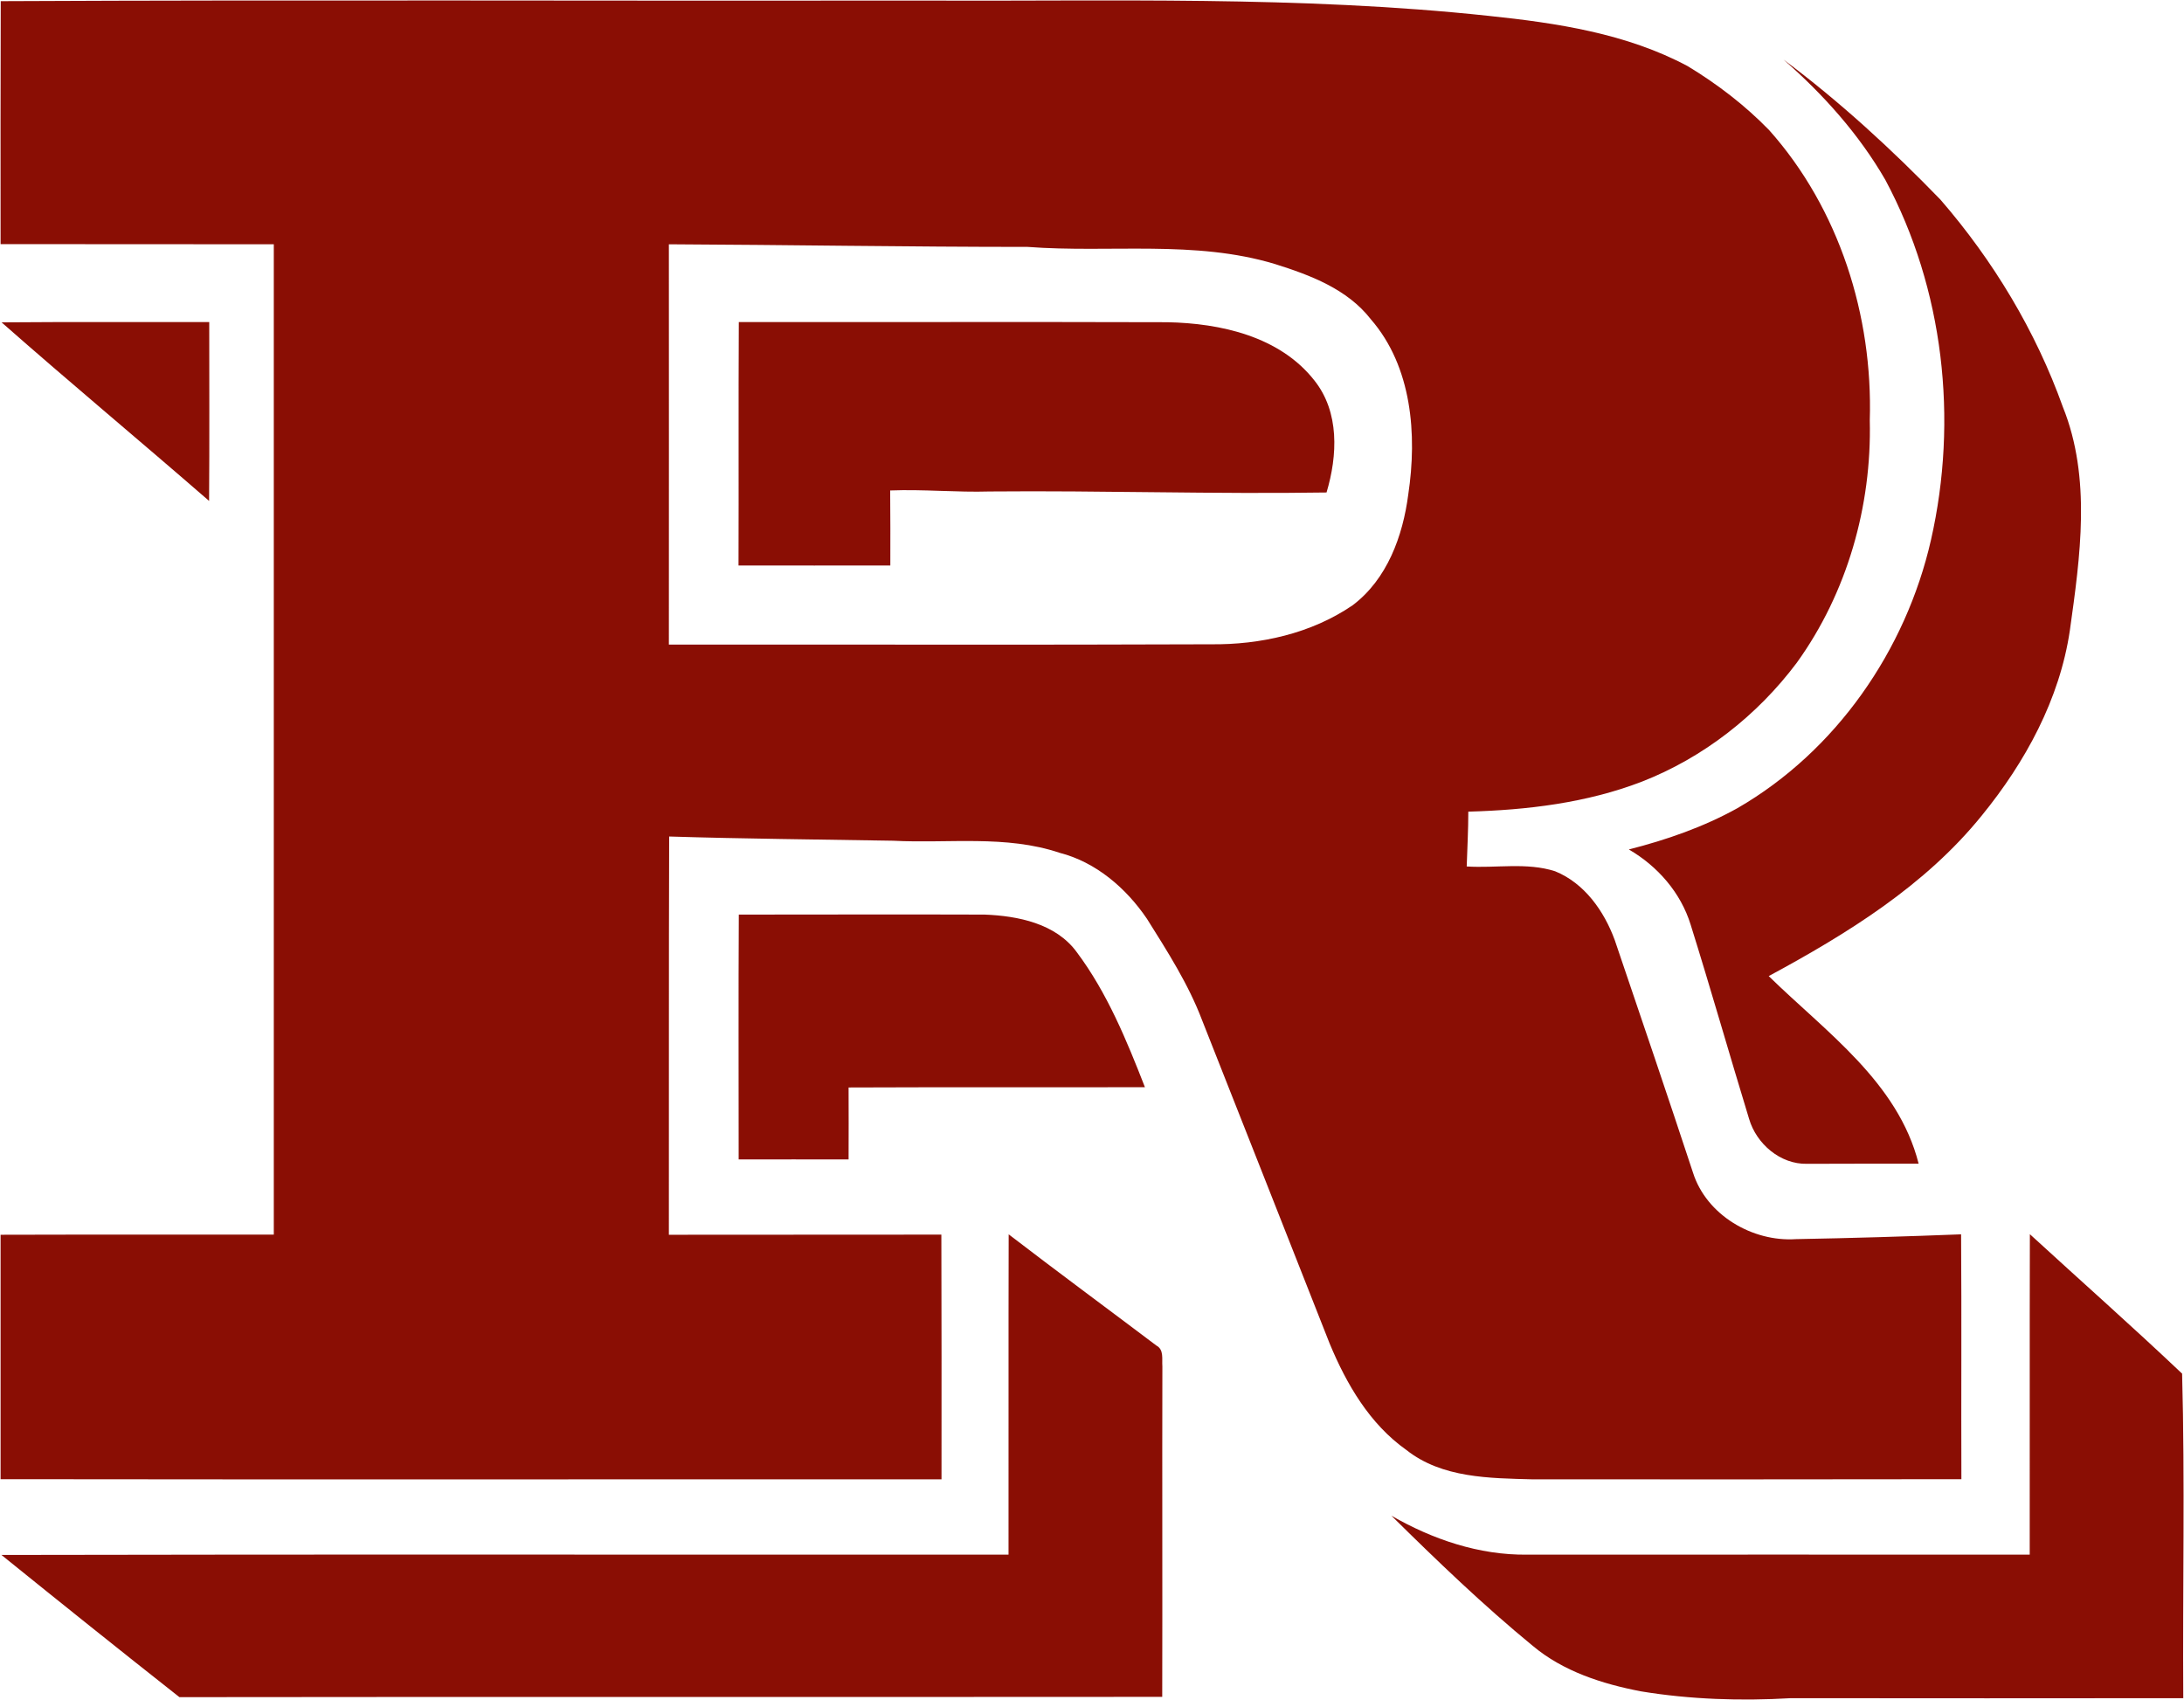
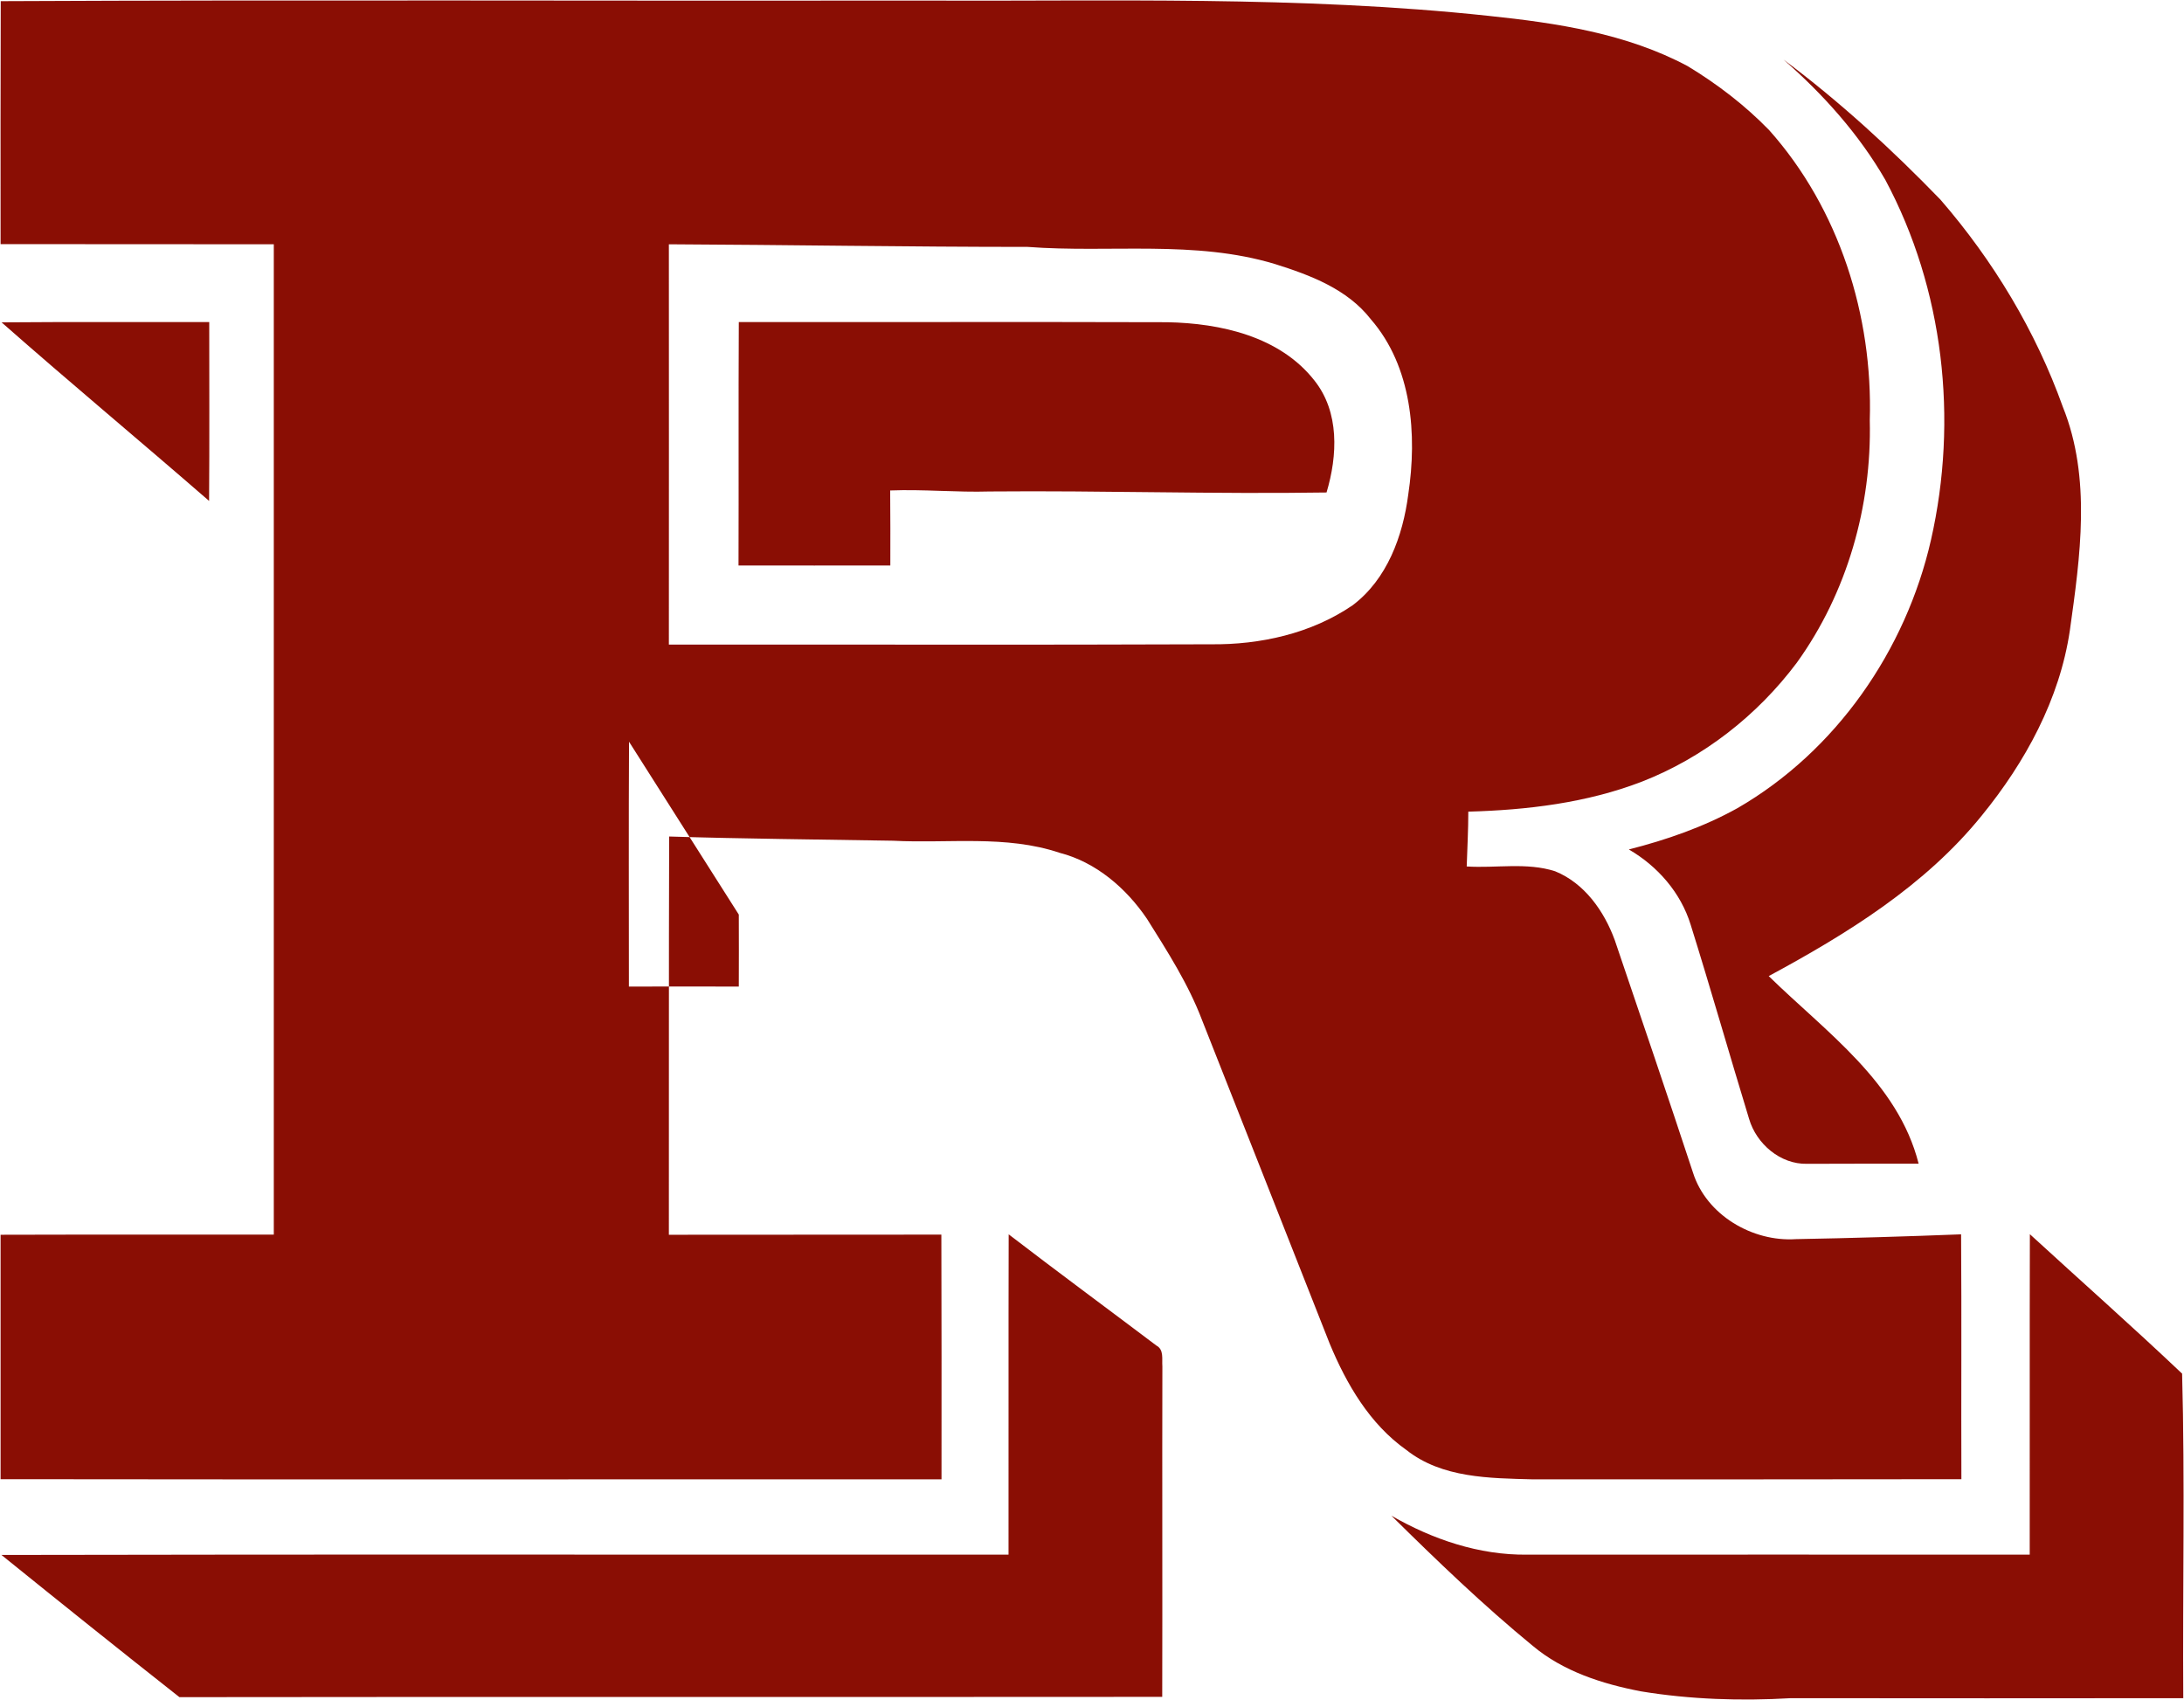
<svg xmlns="http://www.w3.org/2000/svg" version="1.2" viewBox="0 0 1502 1169" width="1502" height="1169">
  <title>ryman-hospitality-properties-in222c-svg</title>
  <style>
		.s0 { fill: #8a0e04 } 
	</style>
  <g id="#8a0e04ff">
-     <path id="Layer" fill-rule="evenodd" class="s0" d="m0.5 0.8c210.7-1 421.4-0.1 632.1-0.4 130.4 0.6 261.2-3.4 391.1 10.5 46.9 4.9 94.9 12.1 137 34.6 20.3 12.3 39.4 26.9 56 44 48.2 54.1 71.4 127.7 69.2 199.6 1.4 59-15.6 118.7-50.2 166.7-27.2 36.3-64.3 65.3-106.6 81.8-37.9 14.6-78.9 19.5-119.3 20.6 0 12.6-0.7 25.1-1.1 37.7 20.2 1.3 41.2-3 60.8 3.3 20.2 8.2 33.7 27.4 41 47.3 18.1 53.3 36.2 106.5 53.8 159.9 9.2 29.2 40.9 47.8 70.8 45.8 37.9-0.7 75.8-1.8 113.6-3.3 0.4 56.2 0 112.3 0.2 168.4-98.3 0.2-196.5 0.1-294.8 0.1-29.6-0.8-62.4-0.8-86.9-20.2-25.2-17.8-41.2-45.3-52.8-73.3-29.2-74.1-58.4-148.2-87.7-222.3-9.4-24.8-23.8-47.2-37.9-69.7-14.3-21.1-35.1-39-60.1-45.4-36.9-12.4-76.3-6.3-114.5-8.3-51.3-0.9-102.7-1.3-154-2.9-0.3 91.3-0.1 182.6-0.2 273.9 62.5-0.1 125 0 187.4-0.1 0.2 56.1 0.1 112.2 0.1 168.3-215.7-0.1-431.4 0.2-647.1-0.1 0-56 0-112.1 0-168.1 62.6-0.2 125.3 0 187.9-0.1 0-227 0-454.1 0-681.1-62.6-0.1-125.3 0-187.9-0.1 0-55.7-0.1-111.3 0.1-167.1zm459.5 167.2c0 91.8 0.1 183.6 0 275.3 124.2-0.1 248.4 0.3 372.6-0.2 34.1 0.4 69.2-7.4 97.6-26.8 23.8-17.9 34.6-47.7 38.3-76.2 6.2-41.1 2.6-88-25.8-120.6-16.1-20.7-41.6-30.3-65.8-37.9-55.2-16.7-113.5-7.5-170.2-11.8-82.2 0-164.4-1.4-246.7-1.8zm766.6-127c38.7 28.9 74.4 61.7 107.9 96.3 36.3 41.9 65.5 90.3 84.2 142.6 19.7 48.9 11.9 103 4.8 153.7-7 47.3-30.6 90.5-60.5 127.2-39 48.3-92.7 81.4-146.6 110.5 39.1 38.3 88.9 72.9 103.1 129-25.6 0-51.2 0-76.8 0.1-18.4 0.4-34.8-13.8-39.8-30.9-13.6-44.5-26.3-89.2-40.2-133.6-6.8-22-22.7-40.2-42.5-51.7 25.9-6.6 51.3-15.4 74.7-28.4 67.8-39.2 115.8-108.5 133.1-184.5 18.8-82.8 8.8-172.5-31.4-247.6-18.2-31.5-42.7-58.8-70-82.7zm-1225.5 180.7c47.6-0.4 95.2-0.1 142.8-0.2 0 41 0.2 82-0.1 123-47.4-41.2-95.6-81.3-142.7-122.8zm506.8 167.2c0.2-55.9-0.1-111.7 0.2-167.4 98.2 0.1 196.4-0.2 294.6 0.1 36.7 0.7 77.4 9.7 101.2 40 17.4 21.8 16 51.7 8.4 77.1-77.3 1.2-154.4-1.4-231.6-0.7-22.8 0.7-45.6-1.6-68.5-0.7 0.2 17.2 0.1 34.4 0.1 51.6-34.8 0-69.6 0.1-104.4 0zm0.2 240.1c56.3 0 112.7-0.2 169.1 0 22.9 0.9 48.9 6.1 63.3 25.8 20.9 27.9 34.3 60.6 46.9 92.9-68 0.2-135.9-0.1-203.8 0.2q0.1 24.7 0 49.5c-25.2-0.1-50.4 0-75.6 0 0-56.2-0.2-112.3 0.1-168.4zm185.5 440.2c0.1-73.4-0.1-146.9 0.1-220.3 33.6 25.8 67.8 51 101.6 76.5 5.3 2.8 3.7 9.3 4.1 14.3-0.2 75.8 0.1 151.5-0.1 227.3-225.3 0.2-450.6-0.1-675.9 0.2-41-32.3-81.8-65-122.4-97.8 230.9-0.5 461.8-0.1 692.6-0.2zm702.4-220.4c34.9 32 70.4 63.4 104.7 95.9 2 74.2 0.3 148.9 0.8 223.2-90 0.1-180 0.1-269.9 0-34.4 2-69.1 0.9-103.1-4.7-26.6-5.1-53.4-13.7-74.4-31.3-34-27.9-65.8-58.5-97.2-89.5 28.3 16.3 60.4 27.2 93.3 26.8 115.2-0.1 230.5 0 345.7 0 0.1-73.5-0.1-146.9 0.1-220.4z" />
+     <path id="Layer" fill-rule="evenodd" class="s0" d="m0.5 0.8c210.7-1 421.4-0.1 632.1-0.4 130.4 0.6 261.2-3.4 391.1 10.5 46.9 4.9 94.9 12.1 137 34.6 20.3 12.3 39.4 26.9 56 44 48.2 54.1 71.4 127.7 69.2 199.6 1.4 59-15.6 118.7-50.2 166.7-27.2 36.3-64.3 65.3-106.6 81.8-37.9 14.6-78.9 19.5-119.3 20.6 0 12.6-0.7 25.1-1.1 37.7 20.2 1.3 41.2-3 60.8 3.3 20.2 8.2 33.7 27.4 41 47.3 18.1 53.3 36.2 106.5 53.8 159.9 9.2 29.2 40.9 47.8 70.8 45.8 37.9-0.7 75.8-1.8 113.6-3.3 0.4 56.2 0 112.3 0.2 168.4-98.3 0.2-196.5 0.1-294.8 0.1-29.6-0.8-62.4-0.8-86.9-20.2-25.2-17.8-41.2-45.3-52.8-73.3-29.2-74.1-58.4-148.2-87.7-222.3-9.4-24.8-23.8-47.2-37.9-69.7-14.3-21.1-35.1-39-60.1-45.4-36.9-12.4-76.3-6.3-114.5-8.3-51.3-0.9-102.7-1.3-154-2.9-0.3 91.3-0.1 182.6-0.2 273.9 62.5-0.1 125 0 187.4-0.1 0.2 56.1 0.1 112.2 0.1 168.3-215.7-0.1-431.4 0.2-647.1-0.1 0-56 0-112.1 0-168.1 62.6-0.2 125.3 0 187.9-0.1 0-227 0-454.1 0-681.1-62.6-0.1-125.3 0-187.9-0.1 0-55.7-0.1-111.3 0.1-167.1zm459.5 167.2c0 91.8 0.1 183.6 0 275.3 124.2-0.1 248.4 0.3 372.6-0.2 34.1 0.4 69.2-7.4 97.6-26.8 23.8-17.9 34.6-47.7 38.3-76.2 6.2-41.1 2.6-88-25.8-120.6-16.1-20.7-41.6-30.3-65.8-37.9-55.2-16.7-113.5-7.5-170.2-11.8-82.2 0-164.4-1.4-246.7-1.8zm766.6-127c38.7 28.9 74.4 61.7 107.9 96.3 36.3 41.9 65.5 90.3 84.2 142.6 19.7 48.9 11.9 103 4.8 153.7-7 47.3-30.6 90.5-60.5 127.2-39 48.3-92.7 81.4-146.6 110.5 39.1 38.3 88.9 72.9 103.1 129-25.6 0-51.2 0-76.8 0.1-18.4 0.4-34.8-13.8-39.8-30.9-13.6-44.5-26.3-89.2-40.2-133.6-6.8-22-22.7-40.2-42.5-51.7 25.9-6.6 51.3-15.4 74.7-28.4 67.8-39.2 115.8-108.5 133.1-184.5 18.8-82.8 8.8-172.5-31.4-247.6-18.2-31.5-42.7-58.8-70-82.7zm-1225.5 180.7c47.6-0.4 95.2-0.1 142.8-0.2 0 41 0.2 82-0.1 123-47.4-41.2-95.6-81.3-142.7-122.8zm506.8 167.2c0.2-55.9-0.1-111.7 0.2-167.4 98.2 0.1 196.4-0.2 294.6 0.1 36.7 0.7 77.4 9.7 101.2 40 17.4 21.8 16 51.7 8.4 77.1-77.3 1.2-154.4-1.4-231.6-0.7-22.8 0.7-45.6-1.6-68.5-0.7 0.2 17.2 0.1 34.4 0.1 51.6-34.8 0-69.6 0.1-104.4 0zm0.2 240.1q0.1 24.7 0 49.5c-25.2-0.1-50.4 0-75.6 0 0-56.2-0.2-112.3 0.1-168.4zm185.5 440.2c0.1-73.4-0.1-146.9 0.1-220.3 33.6 25.8 67.8 51 101.6 76.5 5.3 2.8 3.7 9.3 4.1 14.3-0.2 75.8 0.1 151.5-0.1 227.3-225.3 0.2-450.6-0.1-675.9 0.2-41-32.3-81.8-65-122.4-97.8 230.9-0.5 461.8-0.1 692.6-0.2zm702.4-220.4c34.9 32 70.4 63.4 104.7 95.9 2 74.2 0.3 148.9 0.8 223.2-90 0.1-180 0.1-269.9 0-34.4 2-69.1 0.9-103.1-4.7-26.6-5.1-53.4-13.7-74.4-31.3-34-27.9-65.8-58.5-97.2-89.5 28.3 16.3 60.4 27.2 93.3 26.8 115.2-0.1 230.5 0 345.7 0 0.1-73.5-0.1-146.9 0.1-220.4z" />
  </g>
</svg>